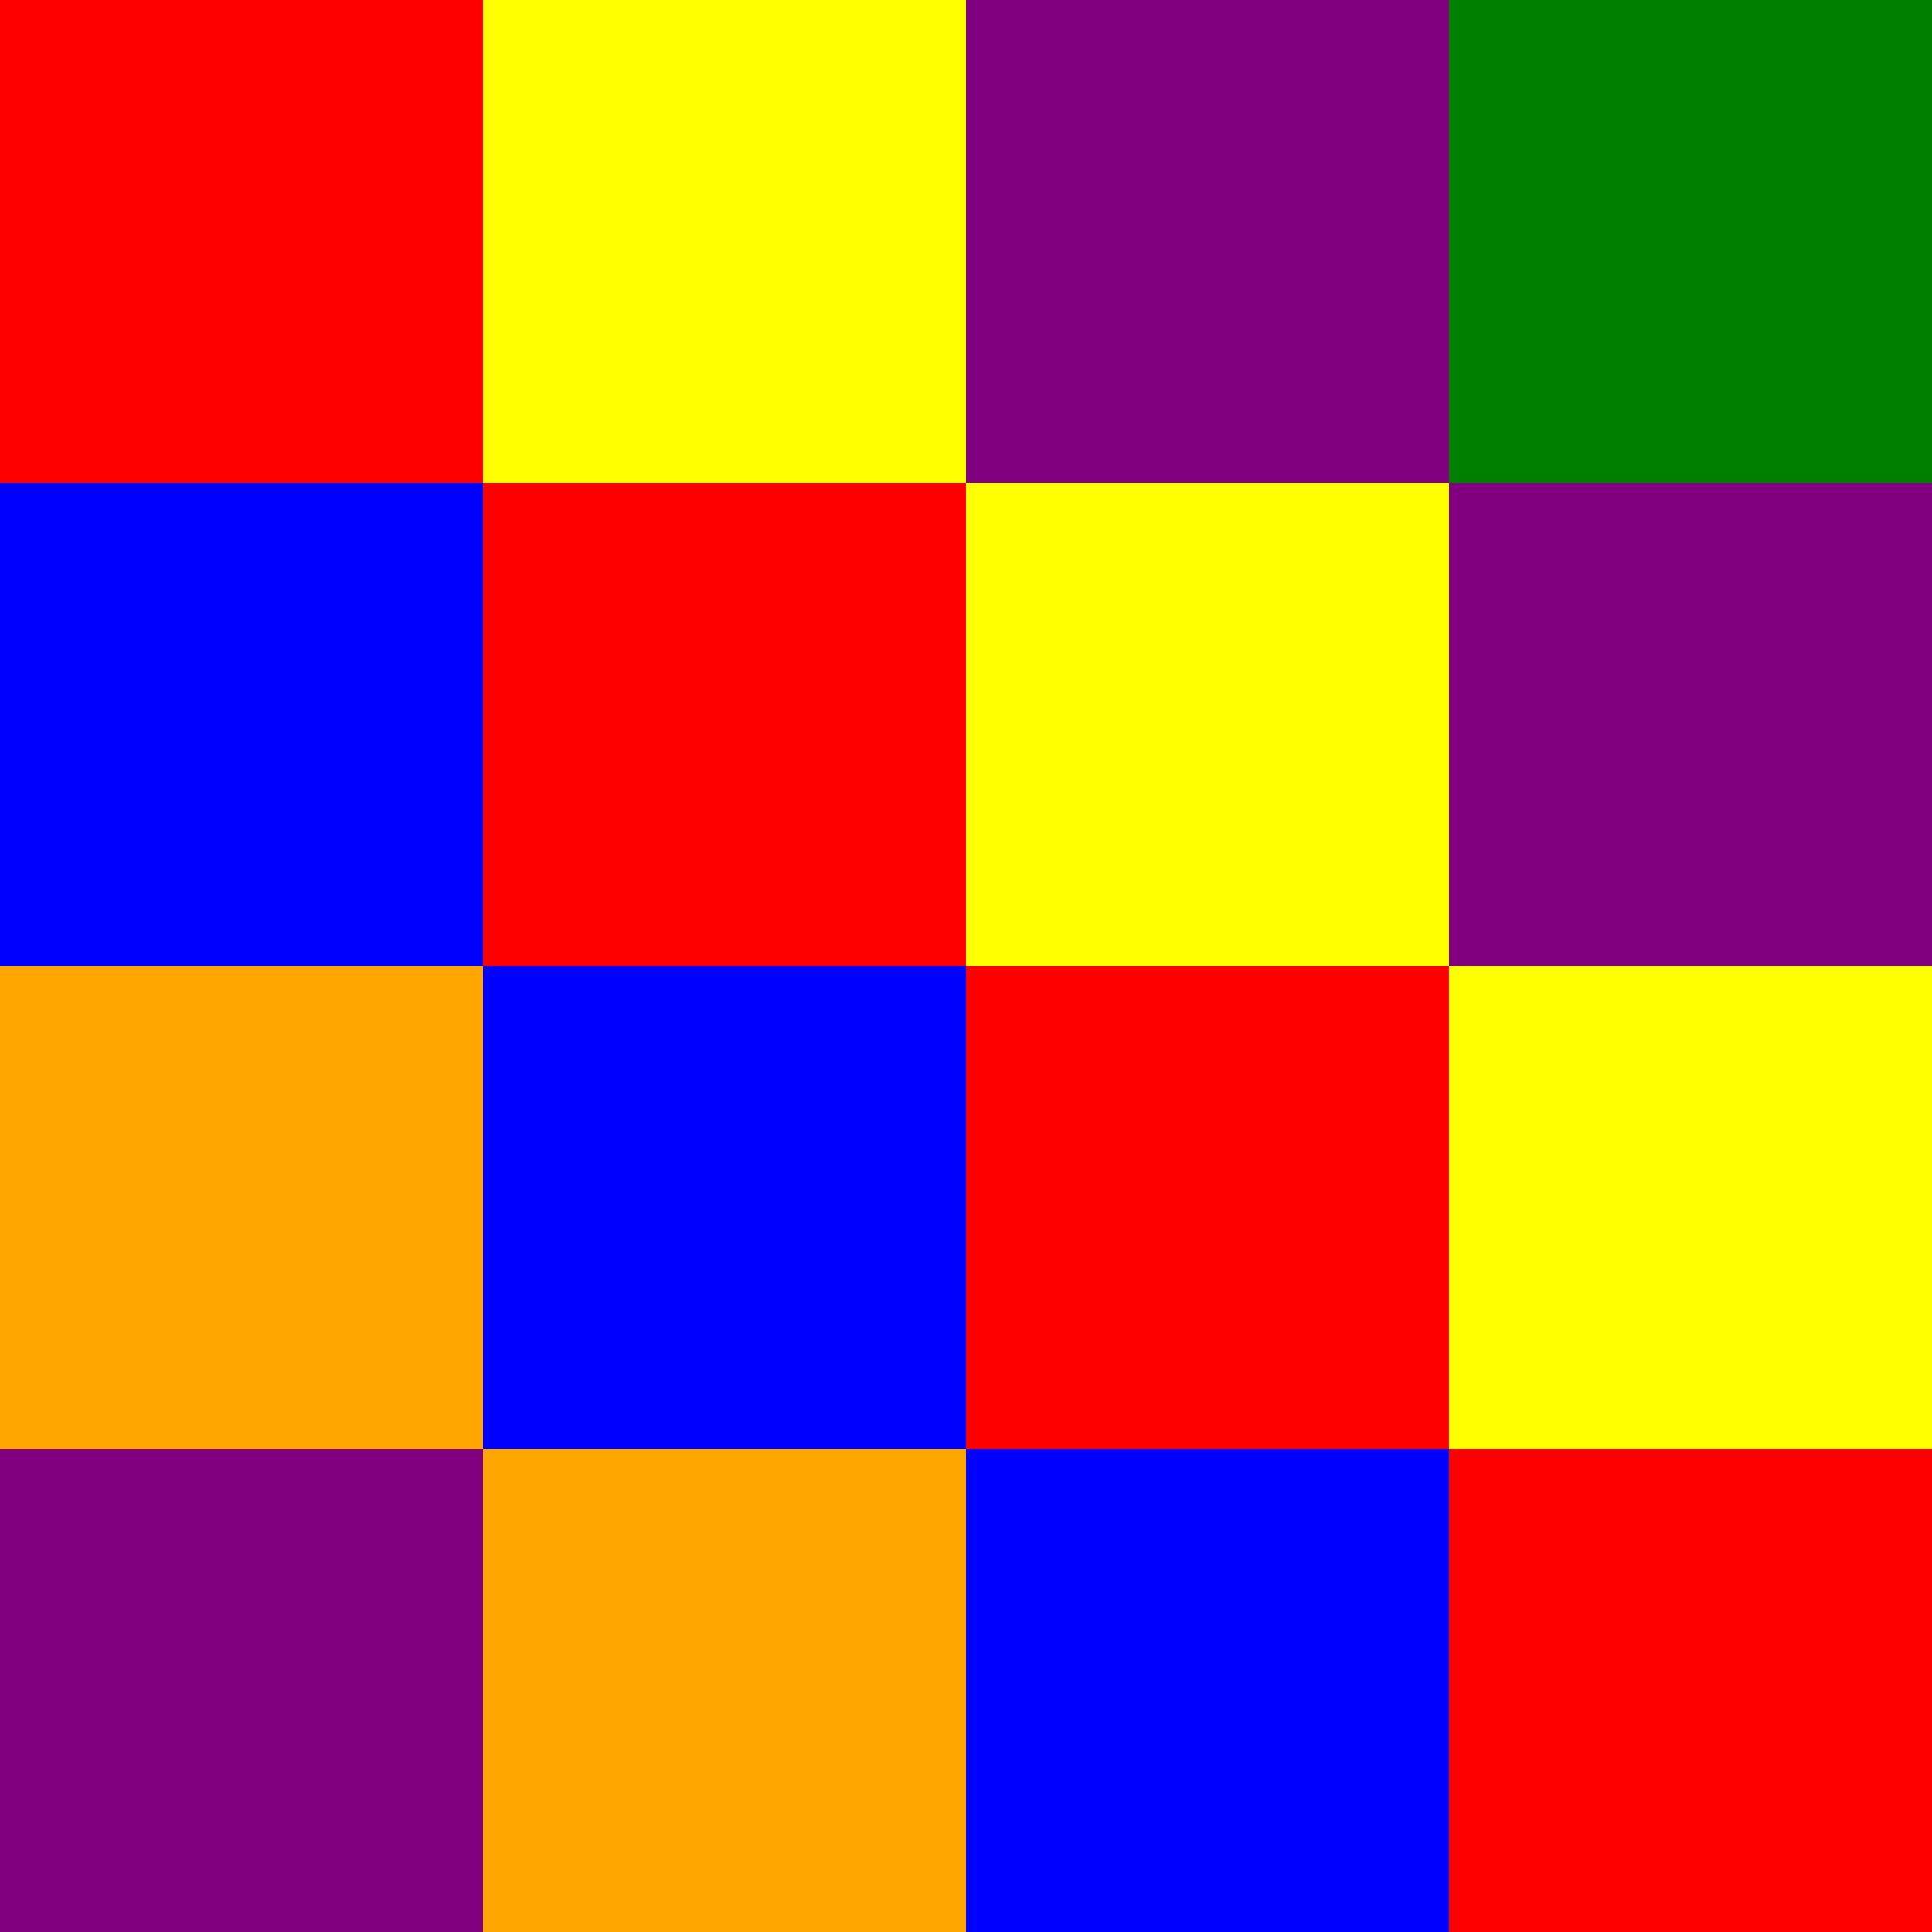
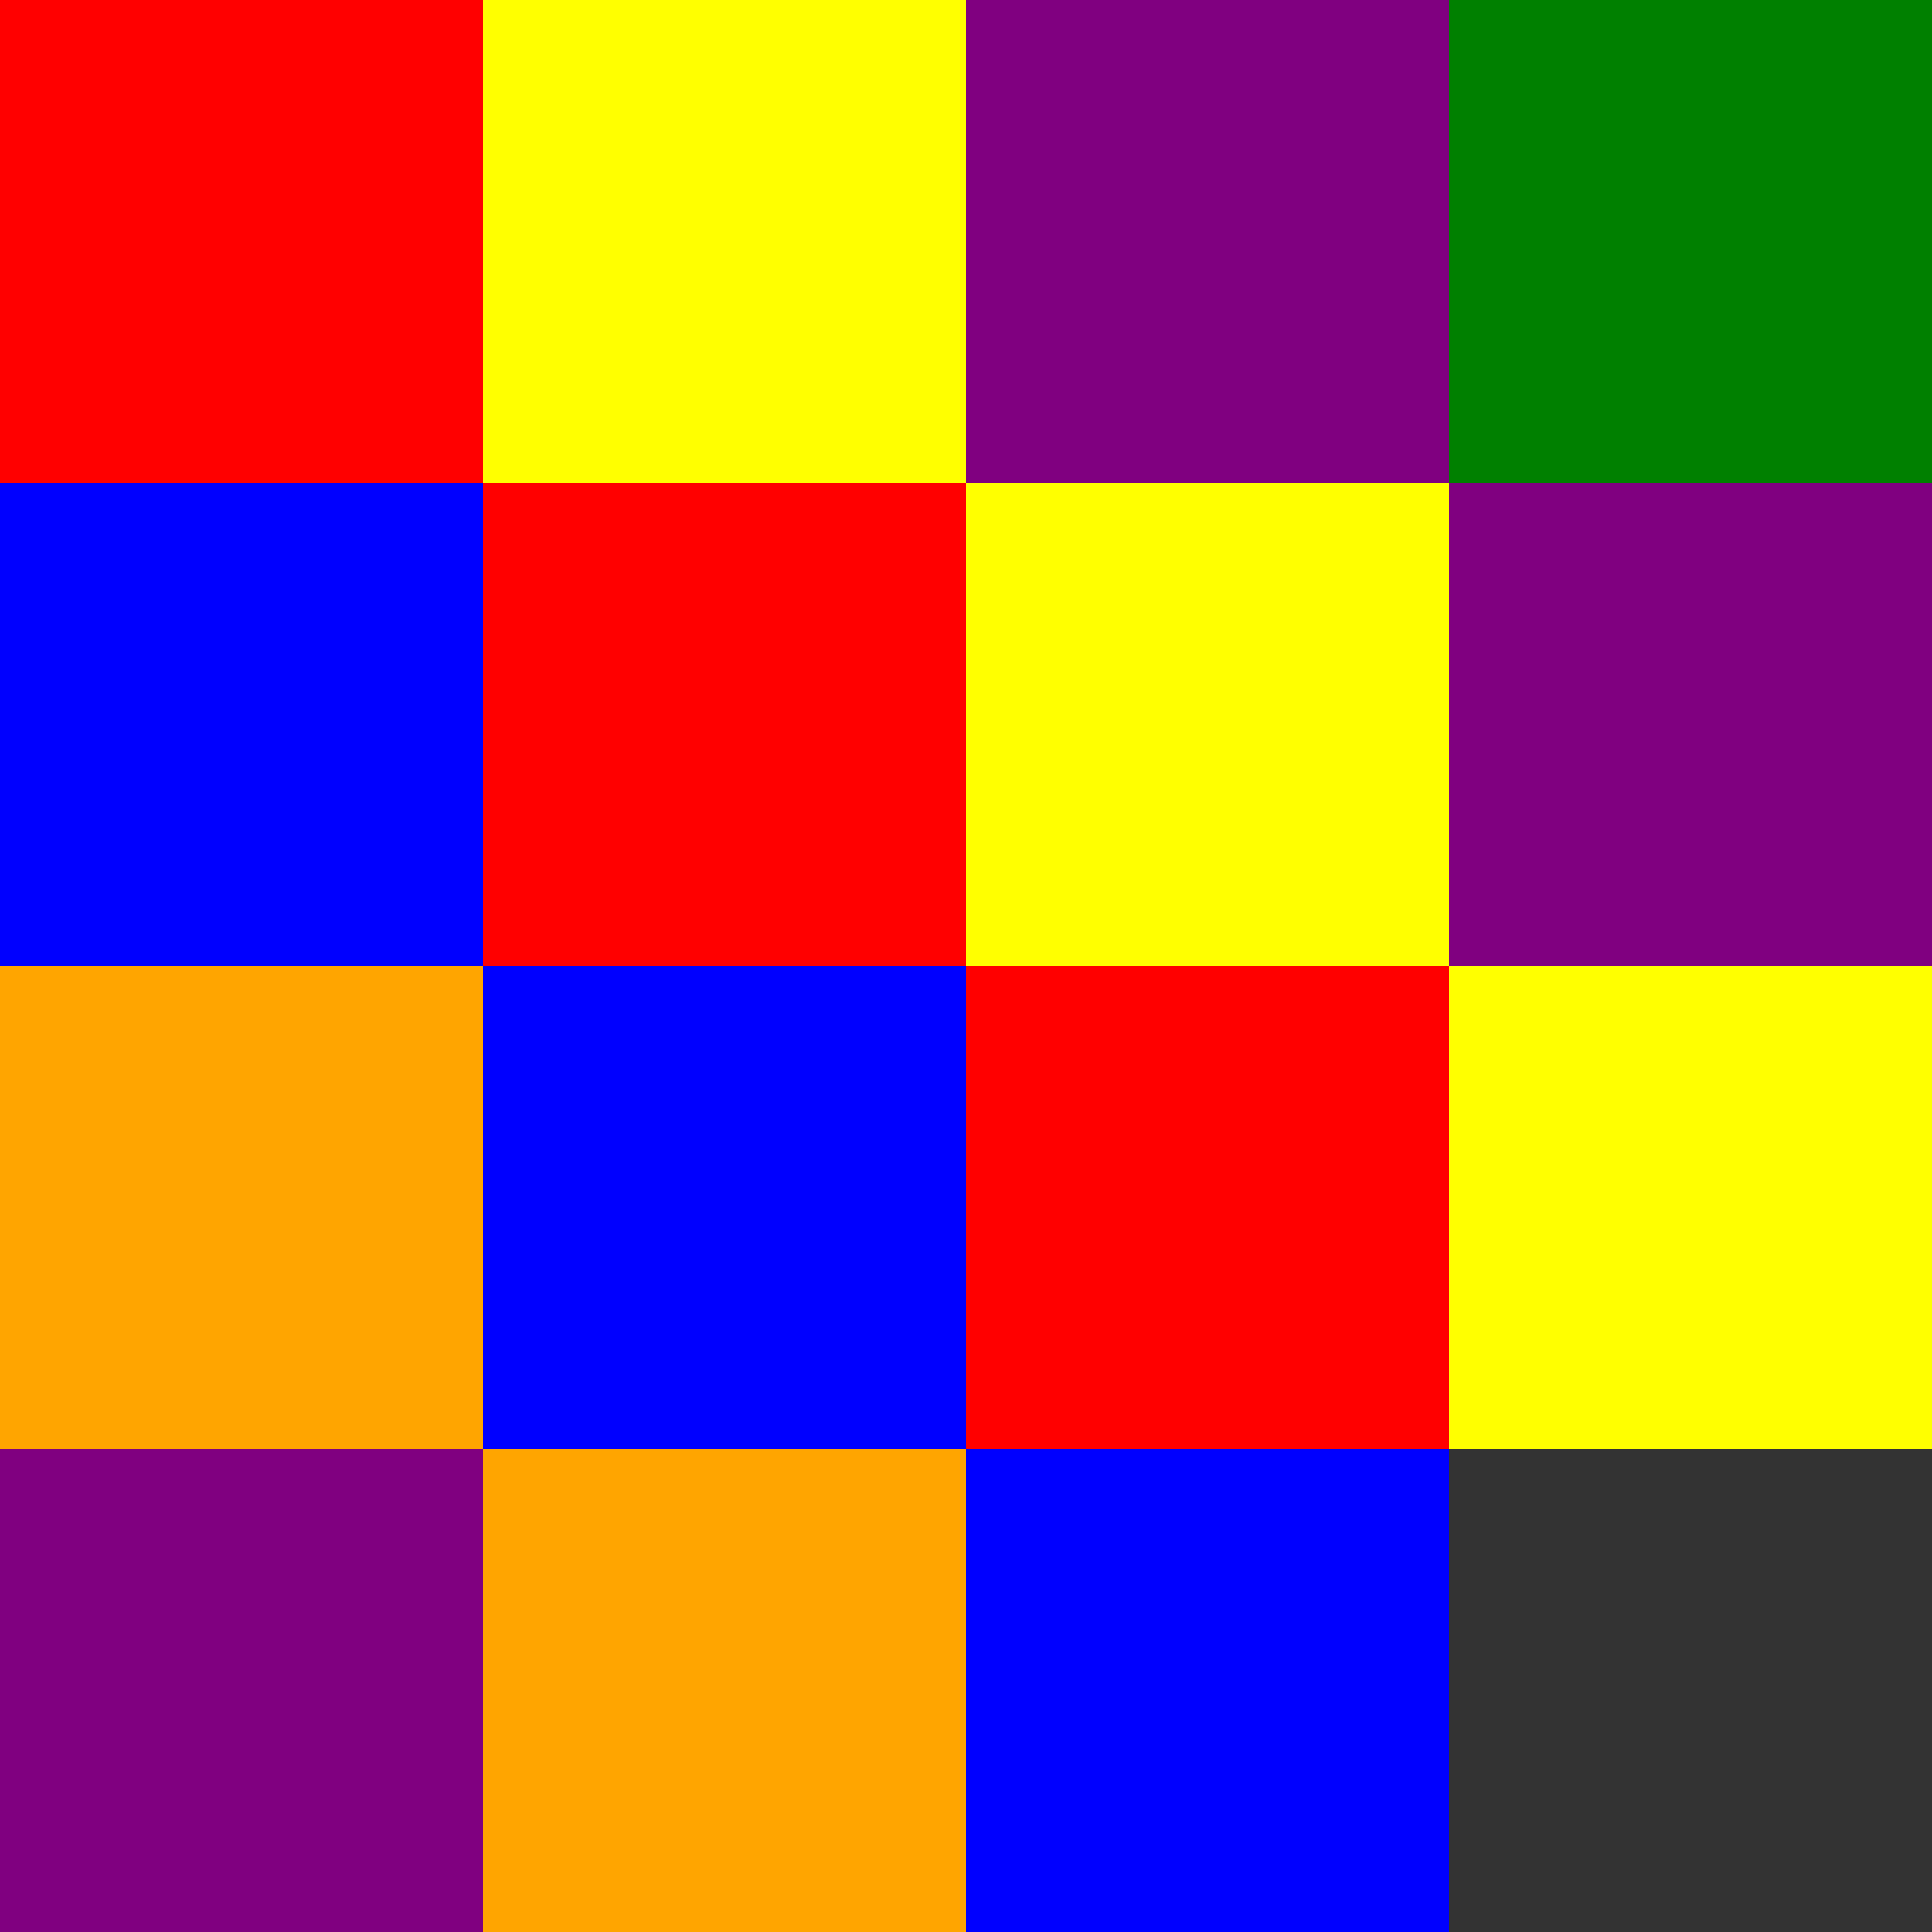
<svg xmlns="http://www.w3.org/2000/svg" width="400" height="400" viewBox="0 0 400 400">
  <rect x="0" y="0" width="400" height="400" fill="#333333" stroke="none" />
  <rect x="0" y="0" width="100" height="100" fill="red" />
  <rect x="100" y="0" width="100" height="100" fill="yellow" />
  <rect x="200" y="0" width="100" height="100" fill="purple" />
  <rect x="300" y="0" width="100" height="100" fill="green" />
  <rect x="0" y="100" width="100" height="100" fill="blue" />
  <rect x="0" y="200" width="100" height="100" fill="orange" />
  <rect x="0" y="300" width="100" height="100" fill="purple" />
  <rect x="100" y="100" width="100" height="100" fill="red" />
  <rect x="200" y="100" width="100" height="100" fill="yellow" />
  <rect x="300" y="100" width="100" height="100" fill="purple" />
  <rect x="100" y="200" width="100" height="100" fill="blue" />
  <rect x="200" y="200" width="100" height="100" fill="red" />
  <rect x="300" y="200" width="100" height="100" fill="yellow" />
  <rect x="100" y="300" width="100" height="100" fill="orange" />
  <rect x="200" y="300" width="100" height="100" fill="blue" />
-   <rect x="300" y="300" width="100" height="100" fill="red" />
</svg>